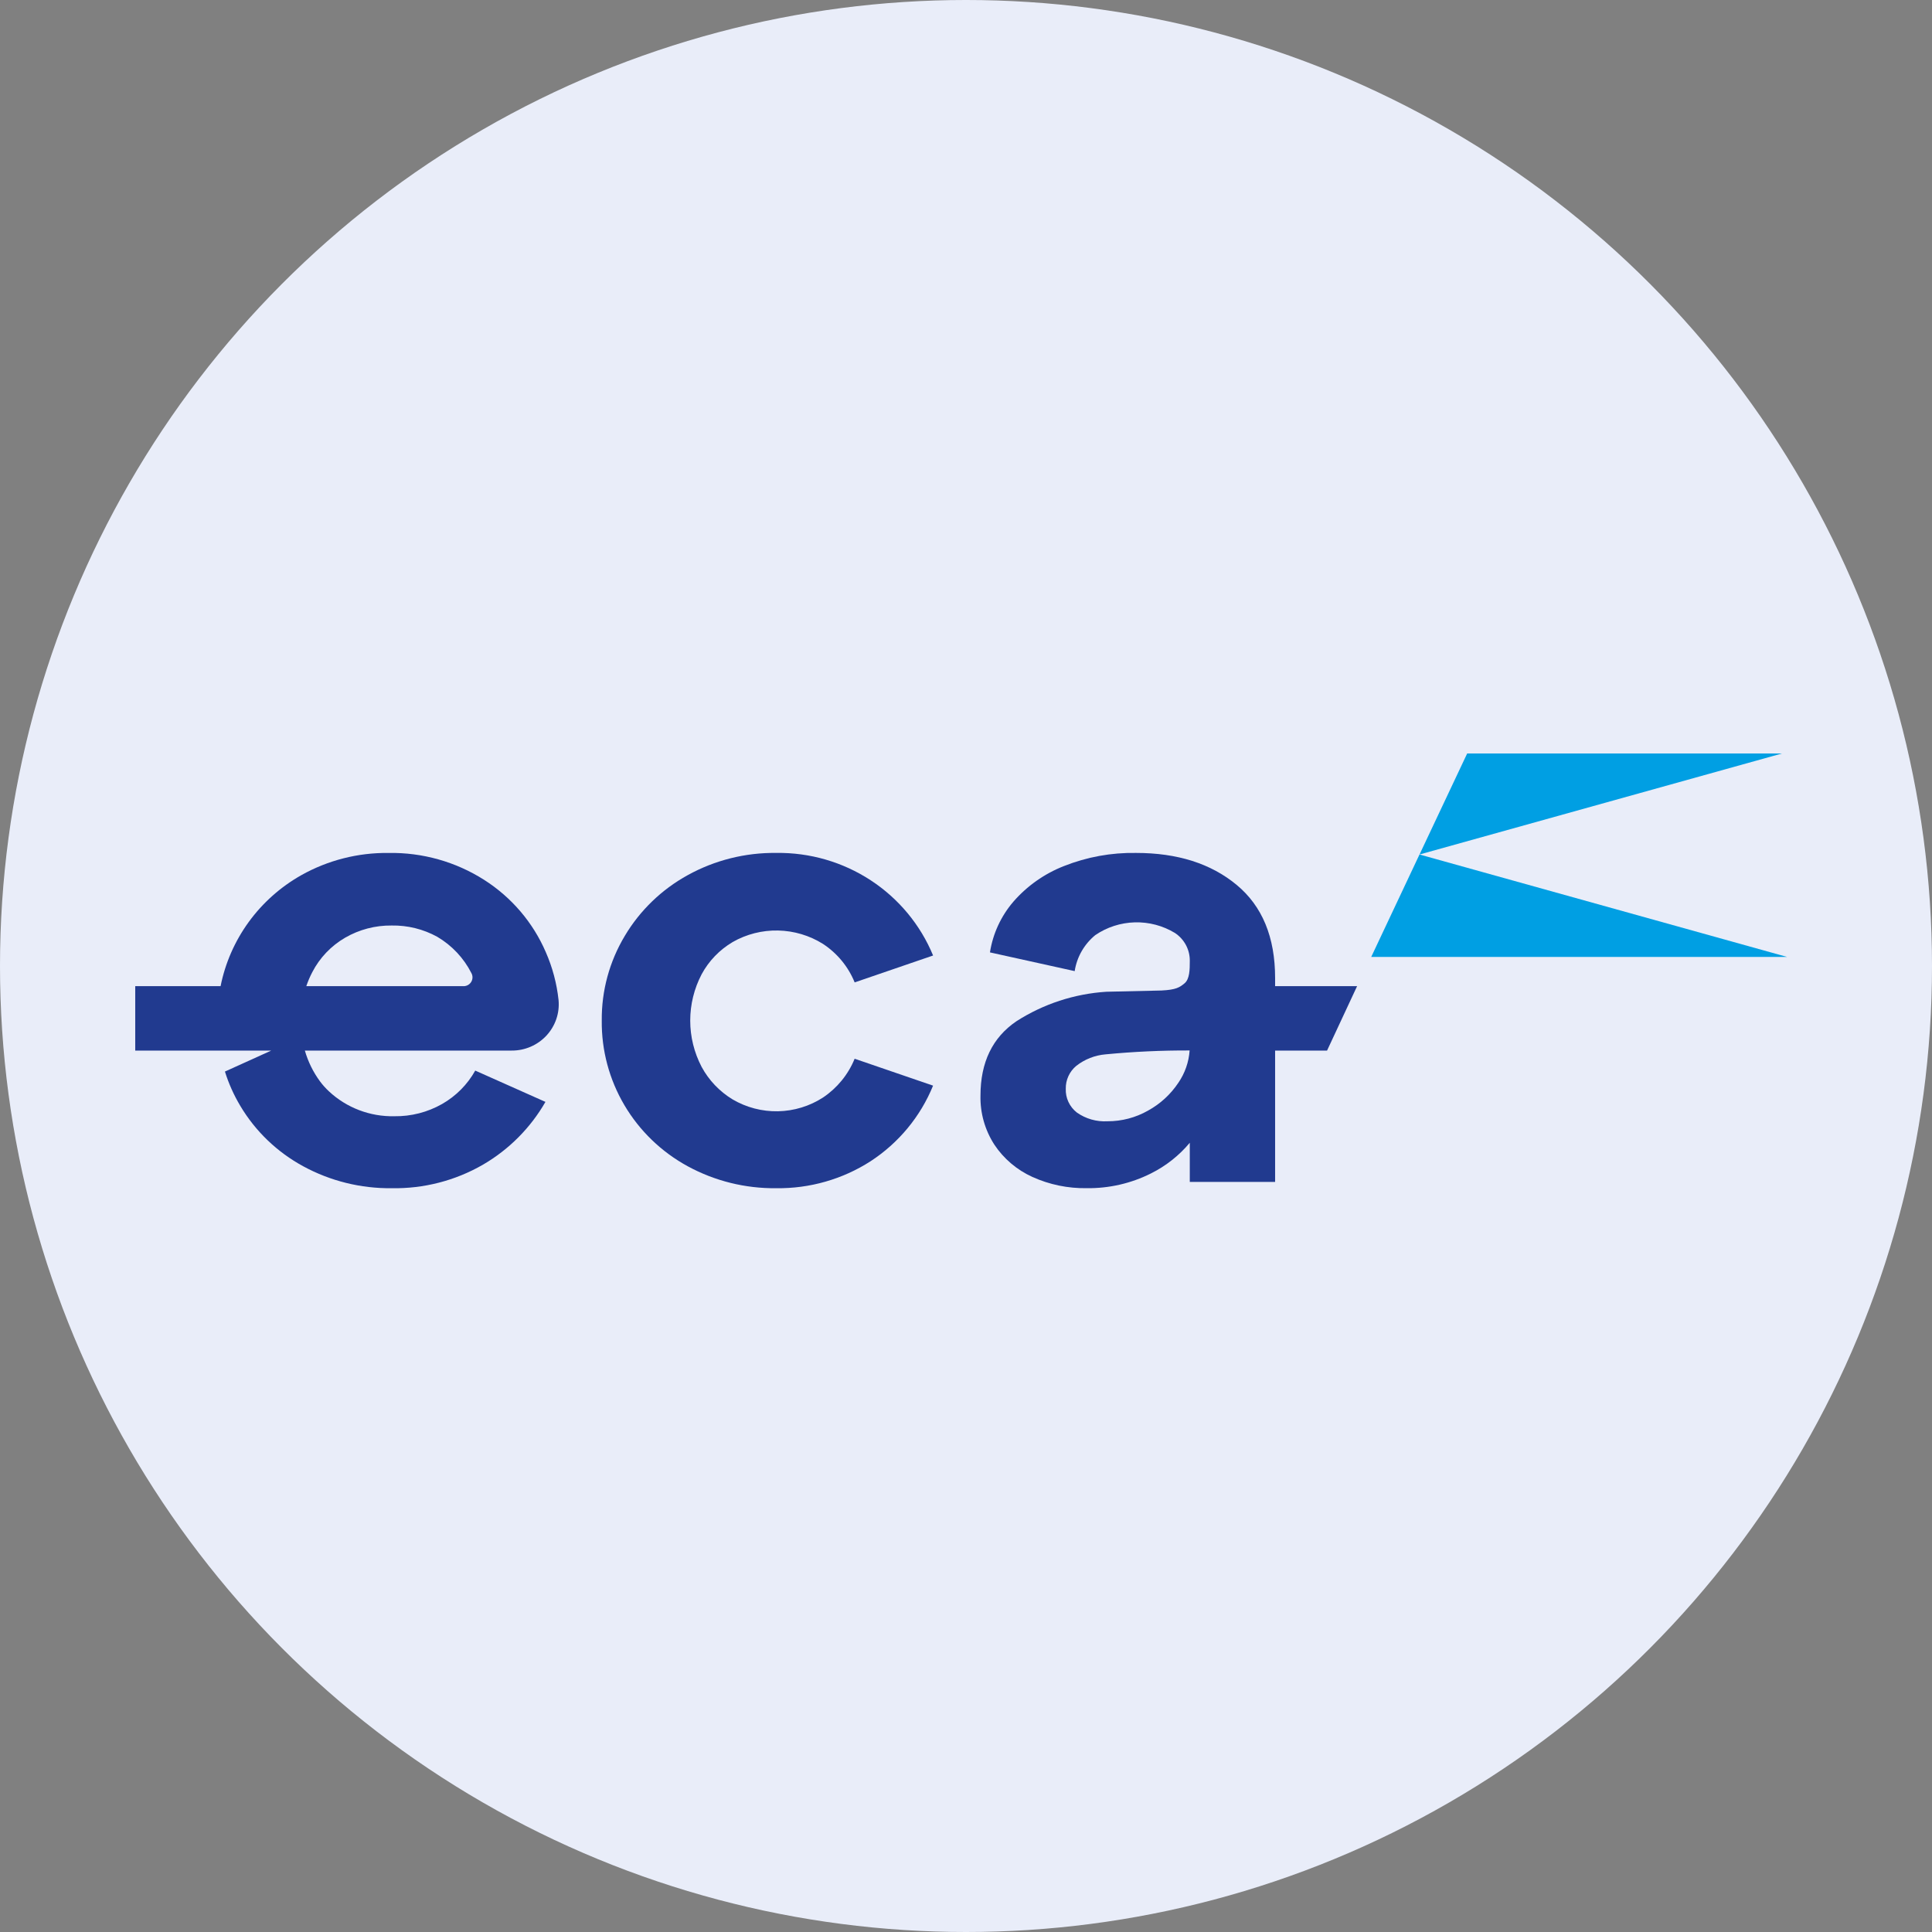
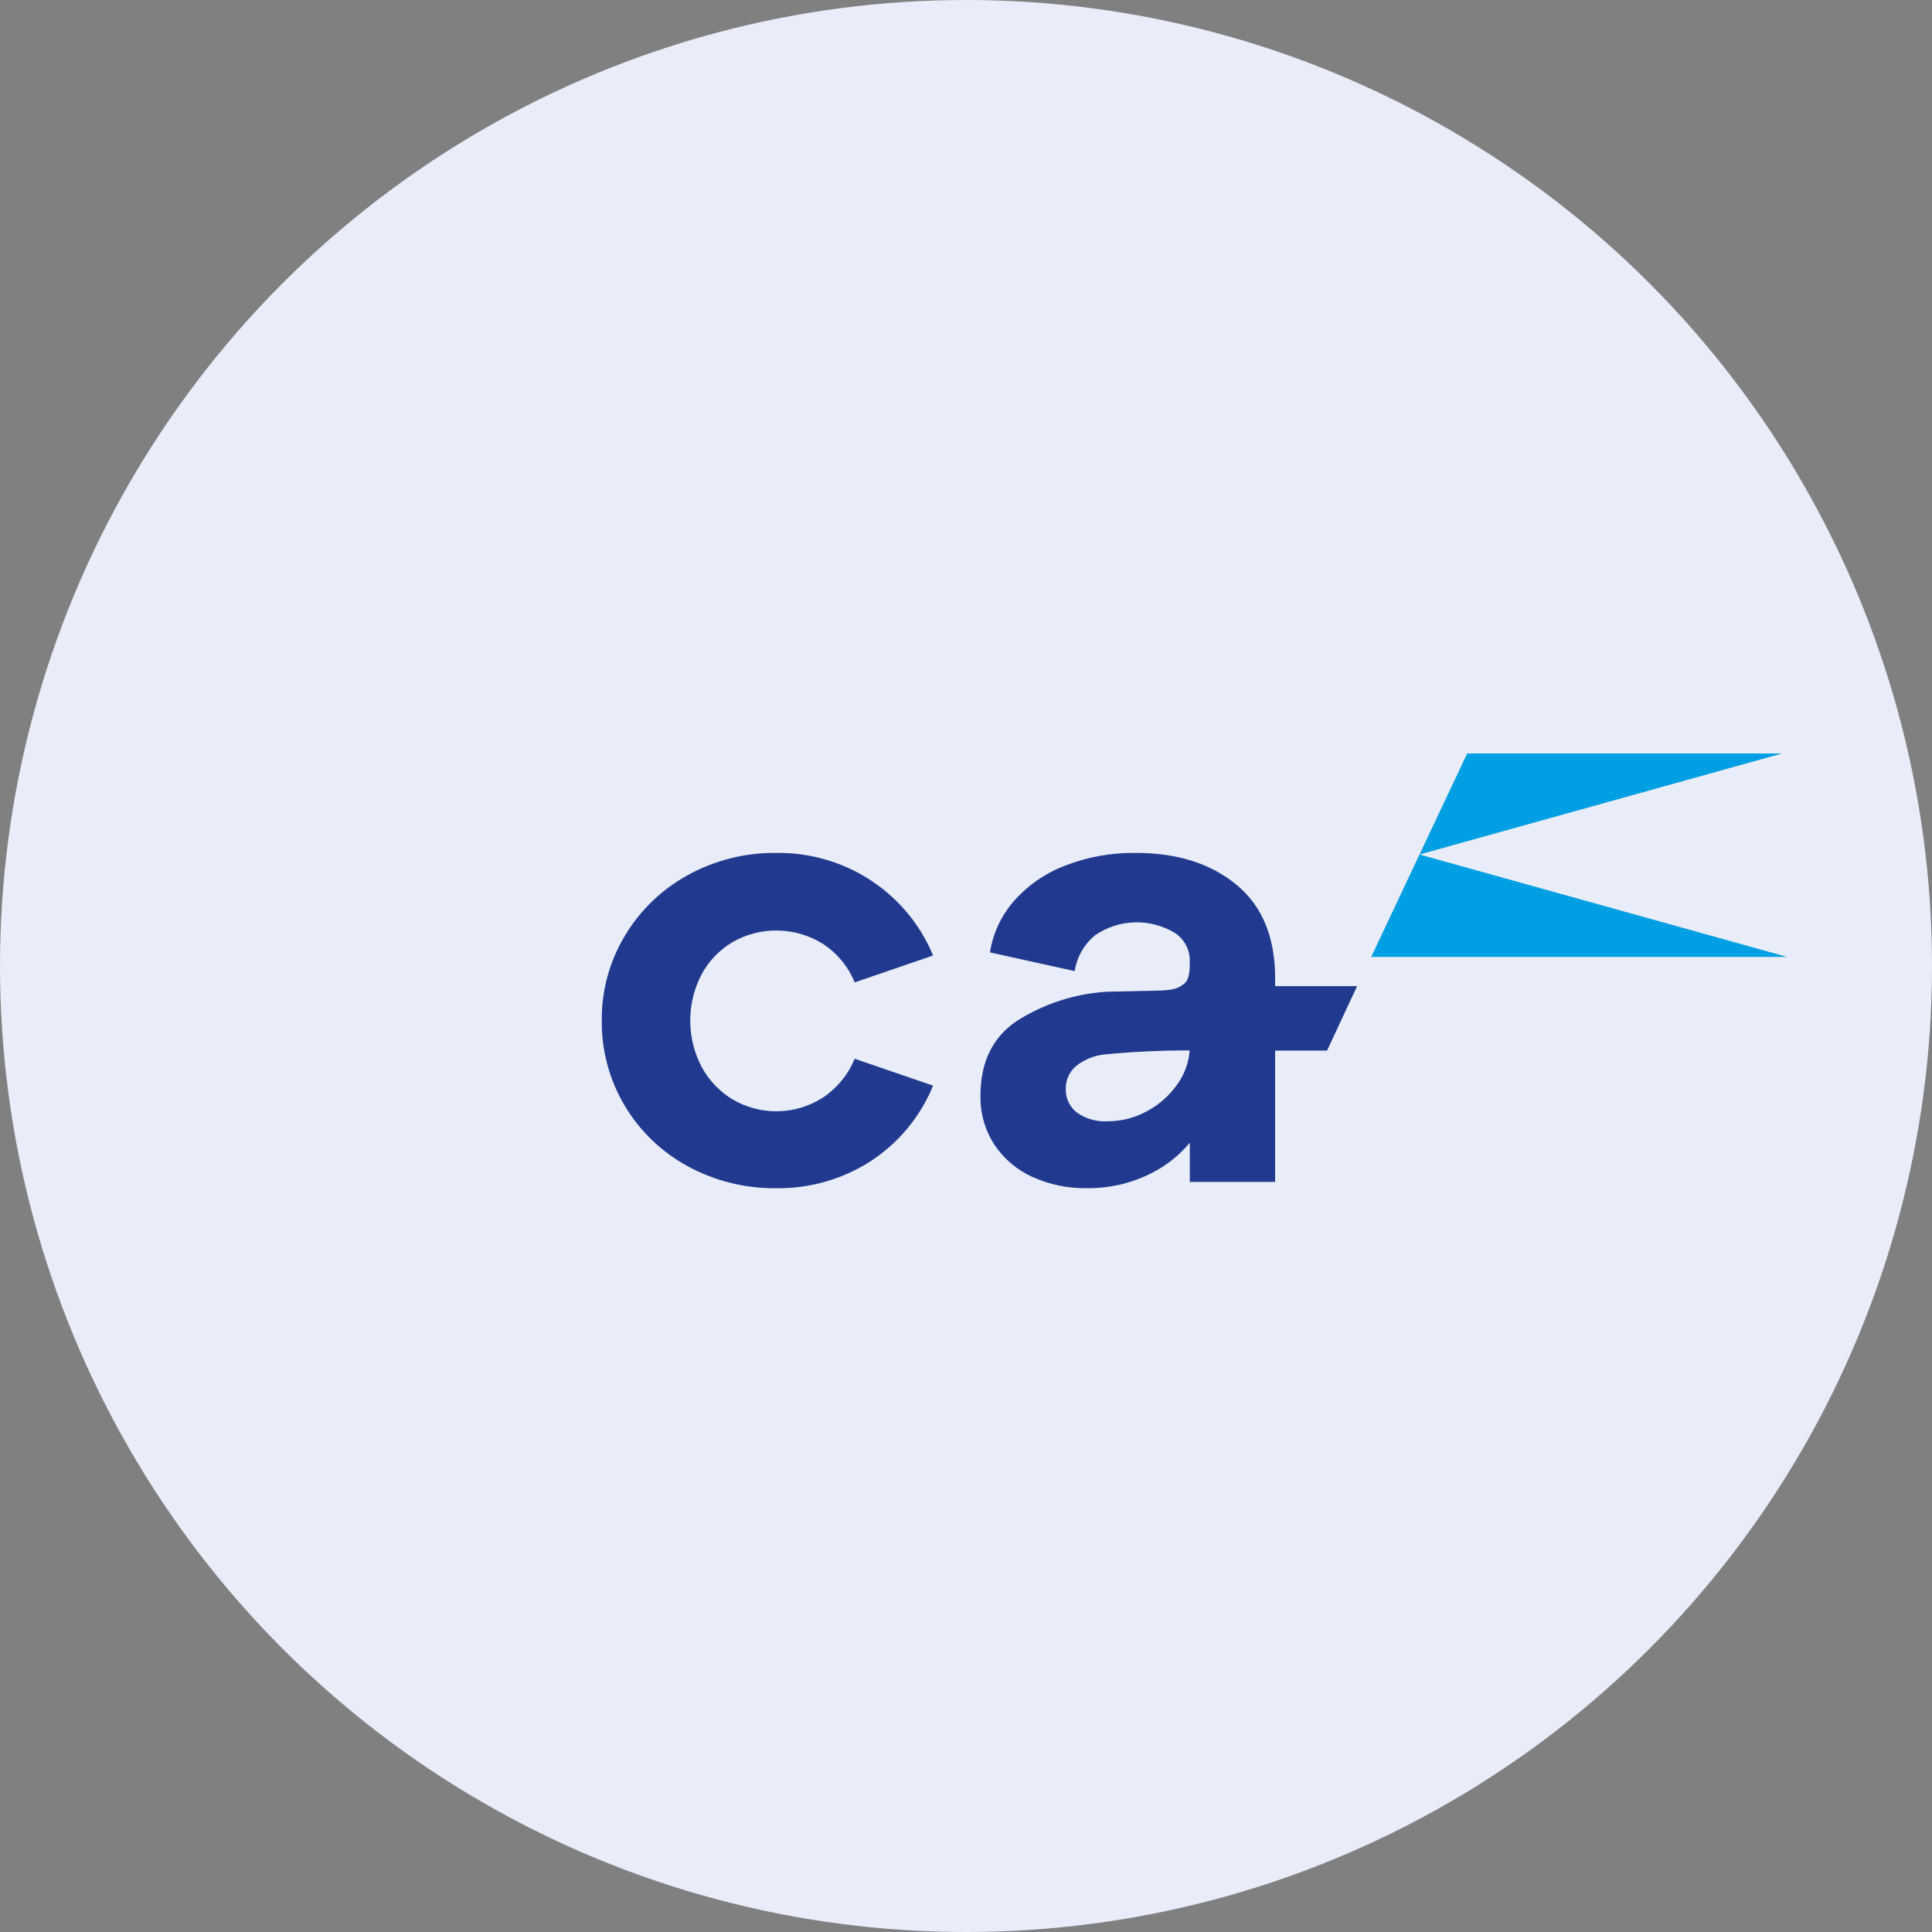
<svg xmlns="http://www.w3.org/2000/svg" version="1.1" width="200" height="200">
  <rect width="100%" height="100%" fill="#808080" stroke="none" />
  <svg width="200" height="200" viewBox="0 0 200 200" fill="none">
    <circle cx="100" cy="100" r="100" fill="#E9EDF9" />
    <g clip-path="url(#clip0_282_3)">
      <path d="M141.948 99.061H185L146.945 88.457L141.948 99.061Z" fill="#009FE3" />
      <path d="M75.84 97.522C77.269 96.705 78.897 96.292 80.547 96.326C82.198 96.361 83.807 96.841 85.2 97.716C86.674 98.685 87.815 100.073 88.474 101.698L96.593 98.914C95.281 95.734 93.029 93.02 90.133 91.126C87.237 89.231 83.831 88.245 80.359 88.294C77.153 88.256 73.993 89.048 71.194 90.594C68.497 92.077 66.25 94.245 64.684 96.874C63.091 99.527 62.264 102.561 62.294 105.647C62.26 108.723 63.07 111.75 64.638 114.407C66.206 117.064 68.472 119.25 71.197 120.733C74.001 122.259 77.157 123.04 80.356 123.003C83.815 123.05 87.209 122.081 90.11 120.219C93.026 118.321 95.287 115.588 96.591 112.385L88.472 109.6C87.809 111.231 86.669 112.629 85.198 113.616C83.812 114.511 82.201 115.003 80.546 115.038C78.891 115.072 77.26 114.646 75.838 113.81C74.485 112.989 73.378 111.827 72.631 110.442C71.856 108.961 71.452 107.318 71.452 105.651C71.452 103.984 71.856 102.341 72.631 100.86C73.373 99.481 74.482 98.328 75.838 97.525" fill="#213A8F" />
-       <path d="M52.966 108.755C53.643 108.76 54.313 108.624 54.933 108.356C55.553 108.089 56.11 107.696 56.568 107.203C57.025 106.71 57.373 106.127 57.589 105.493C57.805 104.859 57.884 104.187 57.821 103.52C57.638 101.809 57.191 100.135 56.497 98.557C55.173 95.49 52.95 92.885 50.114 91.08C47.17 89.206 43.73 88.238 40.229 88.297C37.066 88.258 33.948 89.051 31.196 90.595C29.05 91.805 27.193 93.458 25.75 95.441C24.308 97.424 23.314 99.691 22.835 102.087H14V108.755H28.08L23.285 110.927C23.673 112.171 24.208 113.366 24.879 114.486C26.441 117.111 28.692 119.27 31.393 120.734C34.198 122.26 37.355 123.042 40.557 123.003C43.864 123.062 47.124 122.222 49.982 120.575C52.683 119.006 54.918 116.761 56.464 114.067L49.197 110.827C48.392 112.269 47.203 113.466 45.76 114.289C44.258 115.141 42.551 115.578 40.819 115.552C38.308 115.605 35.876 114.679 34.05 112.973C33.708 112.657 33.397 112.309 33.121 111.935C32.415 110.974 31.887 109.897 31.559 108.755H52.966ZM48.011 102.086H31.708C31.878 101.586 32.086 101.1 32.331 100.632C33.097 99.15 34.275 97.915 35.725 97.072C37.186 96.226 38.852 95.79 40.544 95.809C42.193 95.78 43.821 96.182 45.262 96.975C46.78 97.87 48.007 99.175 48.8 100.737C48.876 100.875 48.914 101.03 48.912 101.186C48.91 101.343 48.868 101.497 48.788 101.632C48.709 101.768 48.596 101.881 48.46 101.961C48.324 102.041 48.169 102.085 48.011 102.089" fill="#213A8F" />
      <path d="M140.486 102.087H131.999V101.245C131.999 97.015 130.669 93.799 128.009 91.597C125.349 89.395 121.88 88.294 117.601 88.295C115.047 88.251 112.509 88.713 110.138 89.655C108.116 90.447 106.319 91.714 104.901 93.346C103.62 94.839 102.782 96.655 102.48 98.591L111.251 100.529C111.476 99.072 112.233 97.748 113.379 96.806C114.584 95.982 116.005 95.522 117.469 95.482C118.933 95.441 120.378 95.823 121.627 96.579C122.11 96.899 122.504 97.333 122.773 97.842C123.042 98.351 123.177 98.919 123.167 99.493C123.167 100.357 123.156 101.356 122.621 101.795C122.12 102.211 121.747 102.463 120.231 102.537L114.526 102.666C111.216 102.879 108.015 103.928 105.231 105.712C102.743 107.395 101.499 109.964 101.499 113.417C101.457 115.215 101.959 116.985 102.939 118.499C103.907 119.953 105.268 121.108 106.867 121.833C108.632 122.634 110.556 123.032 112.497 122.999C114.804 123.03 117.083 122.508 119.141 121.476C120.691 120.704 122.062 119.622 123.166 118.298V122.352H131.999V108.755H137.377L140.486 102.087ZM121.981 112.091C121.185 113.288 120.107 114.277 118.84 114.972C117.565 115.697 116.12 116.077 114.65 116.073C113.518 116.139 112.397 115.82 111.474 115.167C111.101 114.875 110.802 114.5 110.603 114.072C110.404 113.645 110.31 113.176 110.329 112.706C110.32 112.257 110.413 111.812 110.6 111.403C110.787 110.995 111.063 110.632 111.41 110.343C112.283 109.655 113.342 109.238 114.454 109.145C117.344 108.867 120.246 108.733 123.149 108.743C123.067 109.942 122.664 111.097 121.982 112.091" fill="#213A8F" />
      <path d="M151.881 78L146.948 88.457L184.473 78H151.881Z" fill="#009FE3" />
    </g>
    <defs>
      <clipPath id="SvgjsClipPath1011">
        <rect width="171" height="45" fill="white" transform="translate(14 78)" />
      </clipPath>
    </defs>
  </svg>
  <style>@media (prefers-color-scheme: light) { :root { filter: none; } }
@media (prefers-color-scheme: dark) { :root { filter: none; } }
</style>
</svg>